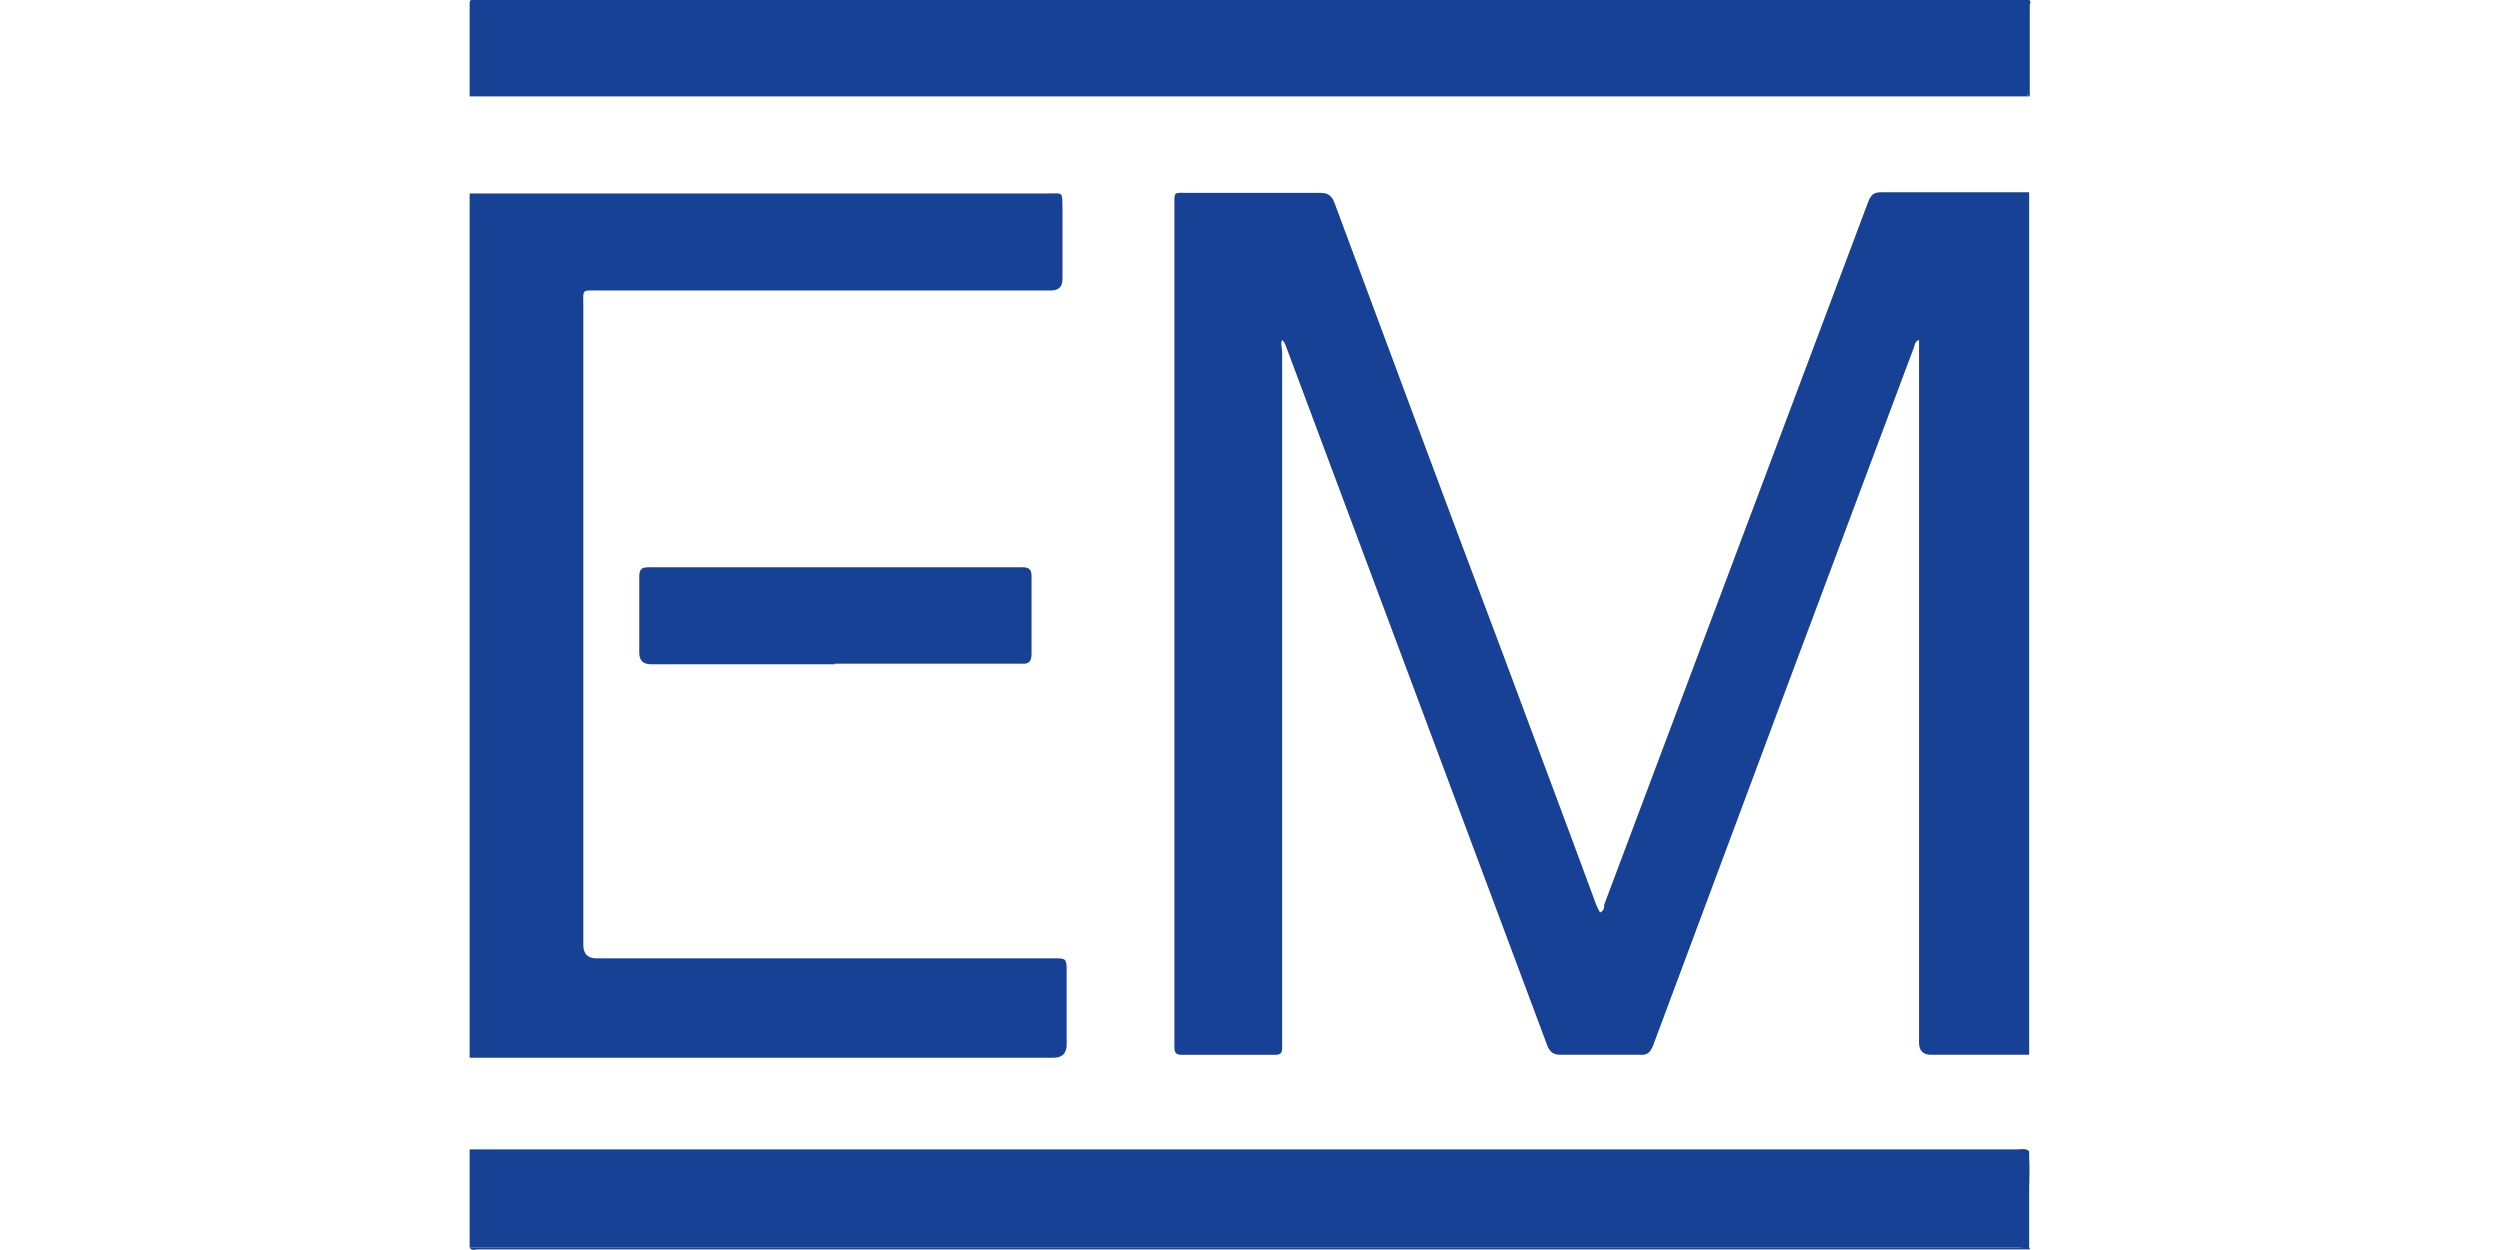
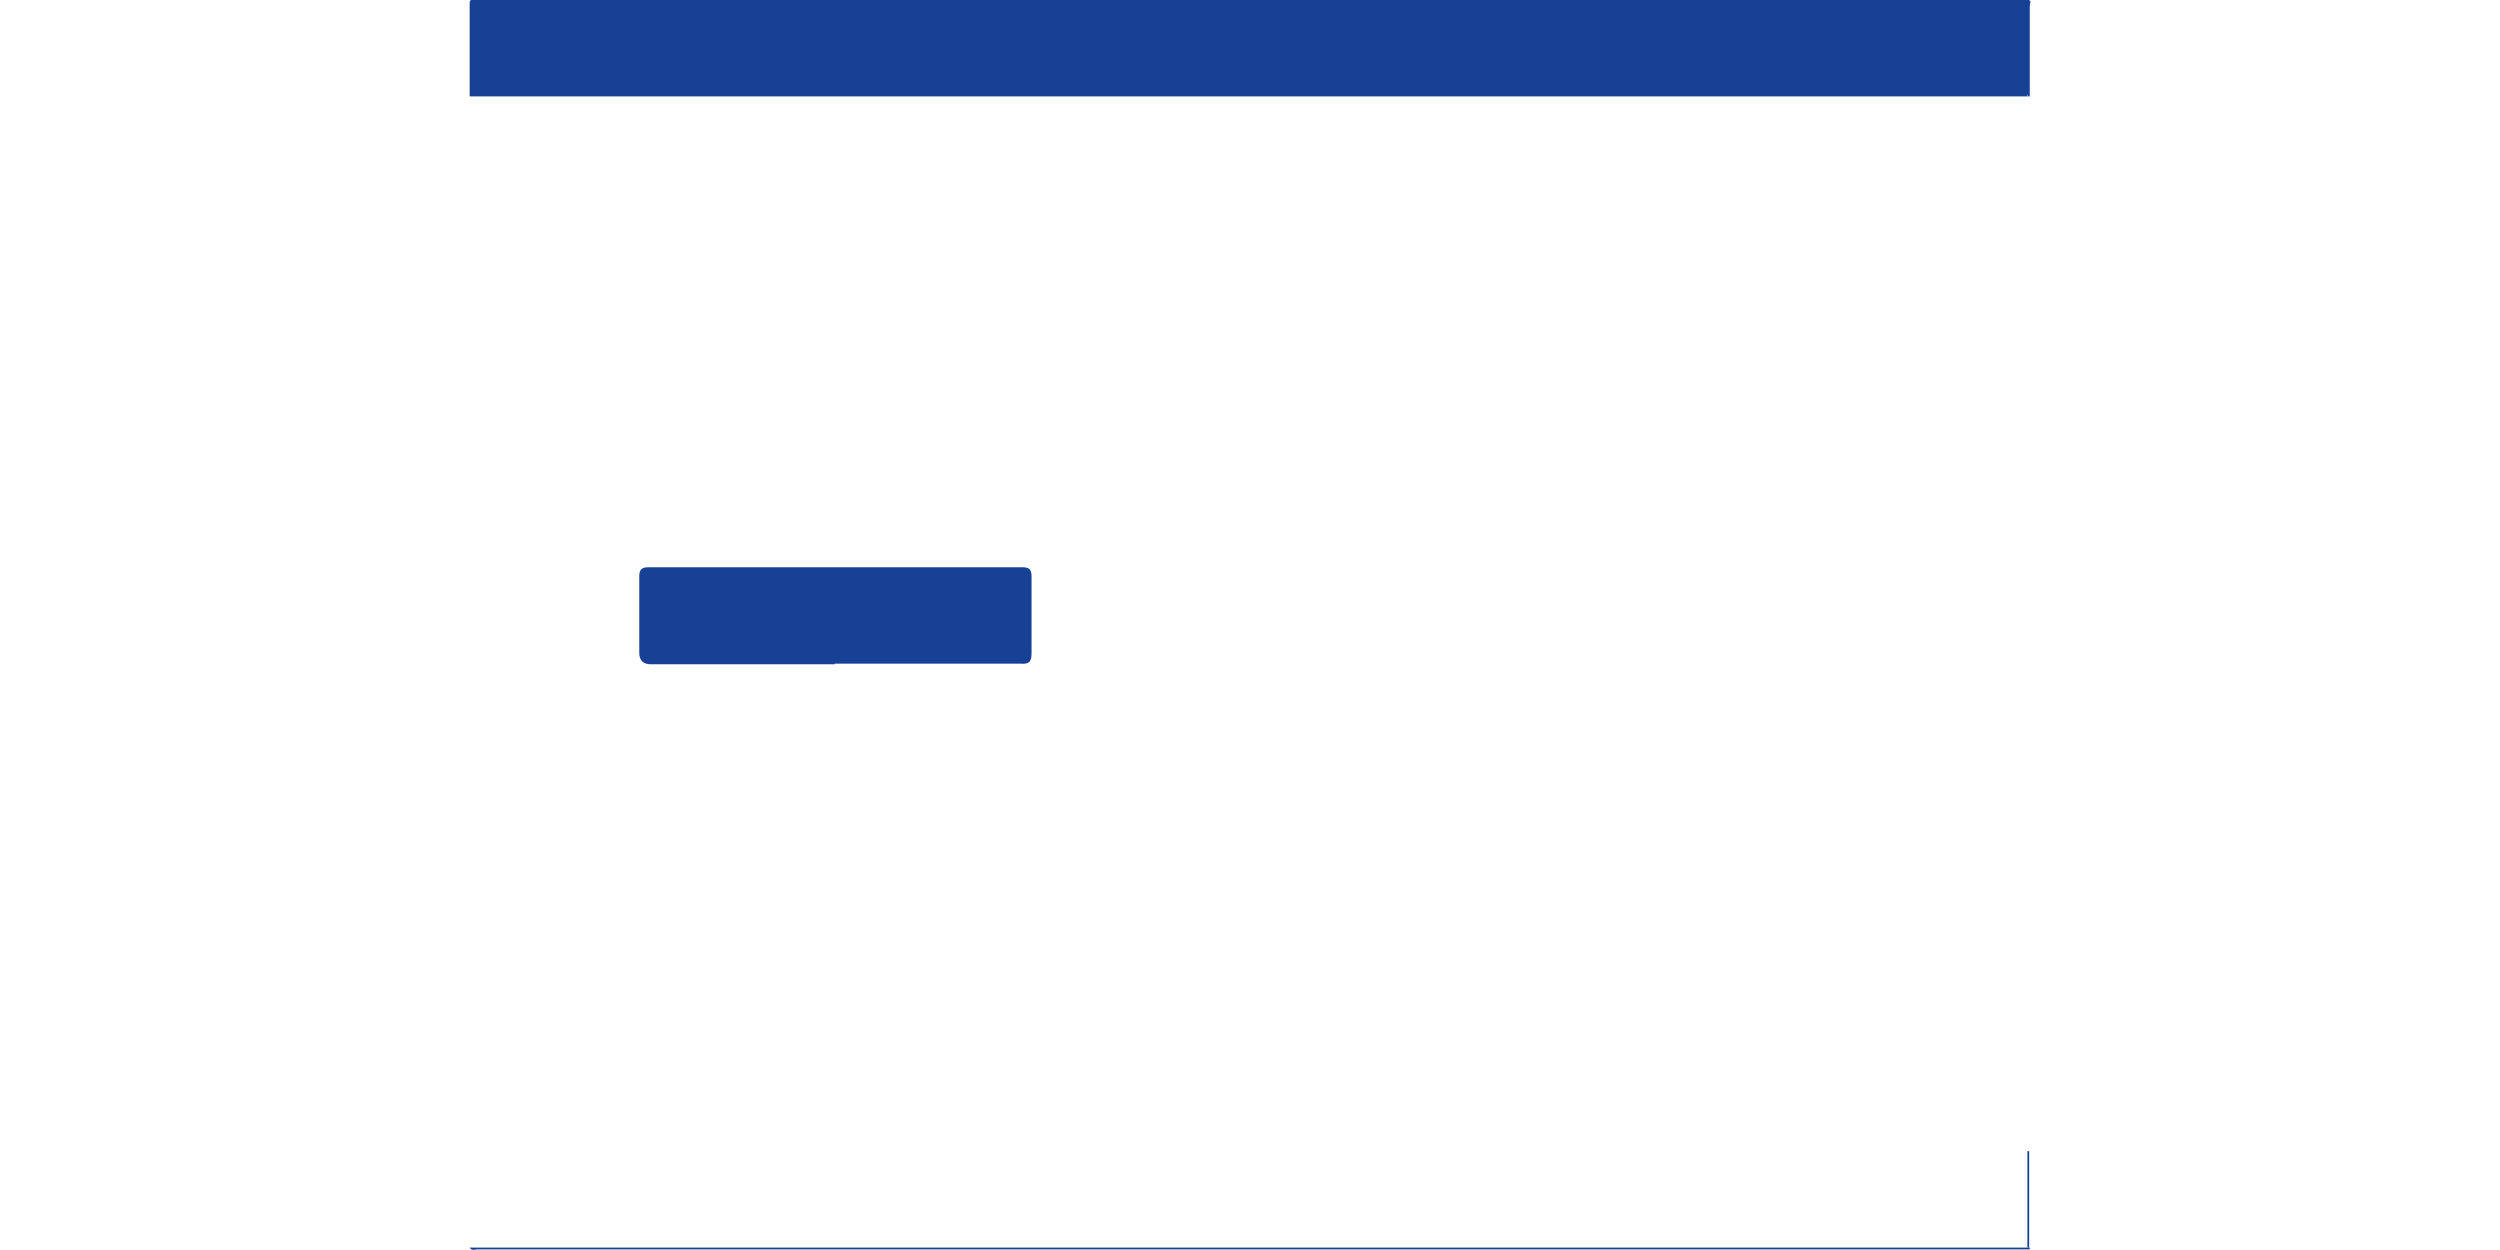
<svg xmlns="http://www.w3.org/2000/svg" id="Ebene_1" version="1.1" viewBox="0 0 420 210">
  <defs>
    <style>
      .st0 {
        fill: #164194;
      }
    </style>
  </defs>
-   <path class="st0" d="M340.9,177.2h-16.5c-1.3,0-2-.7-2-2V57.1c-.7.3-.7.7-.8,1.1-14.7,39.2-29.3,78.3-43.9,117.5-.5,1.1-.9,1.6-2.2,1.5-4.4,0-8.9,0-13.3,0-1.1,0-1.7-.3-2.2-1.4-14.6-39.1-29.2-78.1-43.8-117.2-.2-.5-.3-1-.8-1.5-.3.7,0,1.3,0,2v117c0,.8-.3,1.1-1.1,1.1h-15.9c-.8,0-1.1-.4-1.1-1.2V34.7c0-2.6-.2-2.3,2.3-2.3,7.4,0,14.7,0,22.1,0,1.4,0,2,.4,2.5,1.7,9.3,25,18.6,50.1,28,75,5.3,14.3,10.7,28.6,16,43,.2.5.4.8.6,1.2.7-.3.7-.8.7-1.3,14.8-39.4,29.6-78.8,44.4-118.2.5-1.2,1-1.5,2.2-1.5,8.3,0,16.6,0,24.8,0,0,48.5,0,96.8,0,145Z" />
-   <path class="st0" d="M78.9,32.5h97c2.9,0,2.5-.4,2.6,2.7v11.7c0,1.2-.6,1.9-1.9,1.9h-76c-3,0-2.6-.3-2.6,2.7v107.3c0,1.4.7,2.2,2.2,2.2h76.8c2.1,0,2.2,0,2.2,2.2v12.3c0,1.4-.7,2.2-2.2,2.2h-98.1c0-48.5,0-96.8,0-145h0Z" />
-   <path class="st0" d="M78.9,193.1c.7,0,1.4,0,2.2,0h257.7c.7,0,1.4-.2,2,.2.3,3.3,0,6.7,0,10s0,4.2,0,6.3c-.5.2-1,0-1.5,0H80.4c-.5,0-1,0-1.5,0v-16.6h0Z" />
  <path class="st0" d="M340.7,16.2H78.9V.8c0-.7,0-.9.8-.8h261.1c.3.5,0,.8,0,1.3v13.5c0,.5,0,.9-.2,1.3h0Z" />
  <path class="st0" d="M78.9,209.6h259.7c.7,0,1.4,0,2.1,0,0,0,.3,0,.3,0,0,0,0,.3,0,.3H80.2c-.4,0-.9.3-1.3-.3Z" />
  <path class="st0" d="M340.7,16.2V0c.7,0,.3.7.3.9,0,5.1,0,10.2,0,15.3h-.3Z" />
  <path class="st0" d="M340.9,209.6c0,0-.2,0-.3,0,0-5.3,0-10.8,0-16.2,0,0,.2,0,.3,0,0,5.4,0,10.9,0,16.2Z" />
  <path class="st0" d="M140.3,111.6h-30.9c-1.3,0-2-.6-2-1.9v-12.9c0-1.1.4-1.5,1.5-1.5h62.9c1.2,0,1.5.5,1.5,1.5,0,4.4,0,8.7,0,13,0,1.3-.4,1.8-1.7,1.7-10.5,0-20.9,0-31.4,0Z" />
</svg>